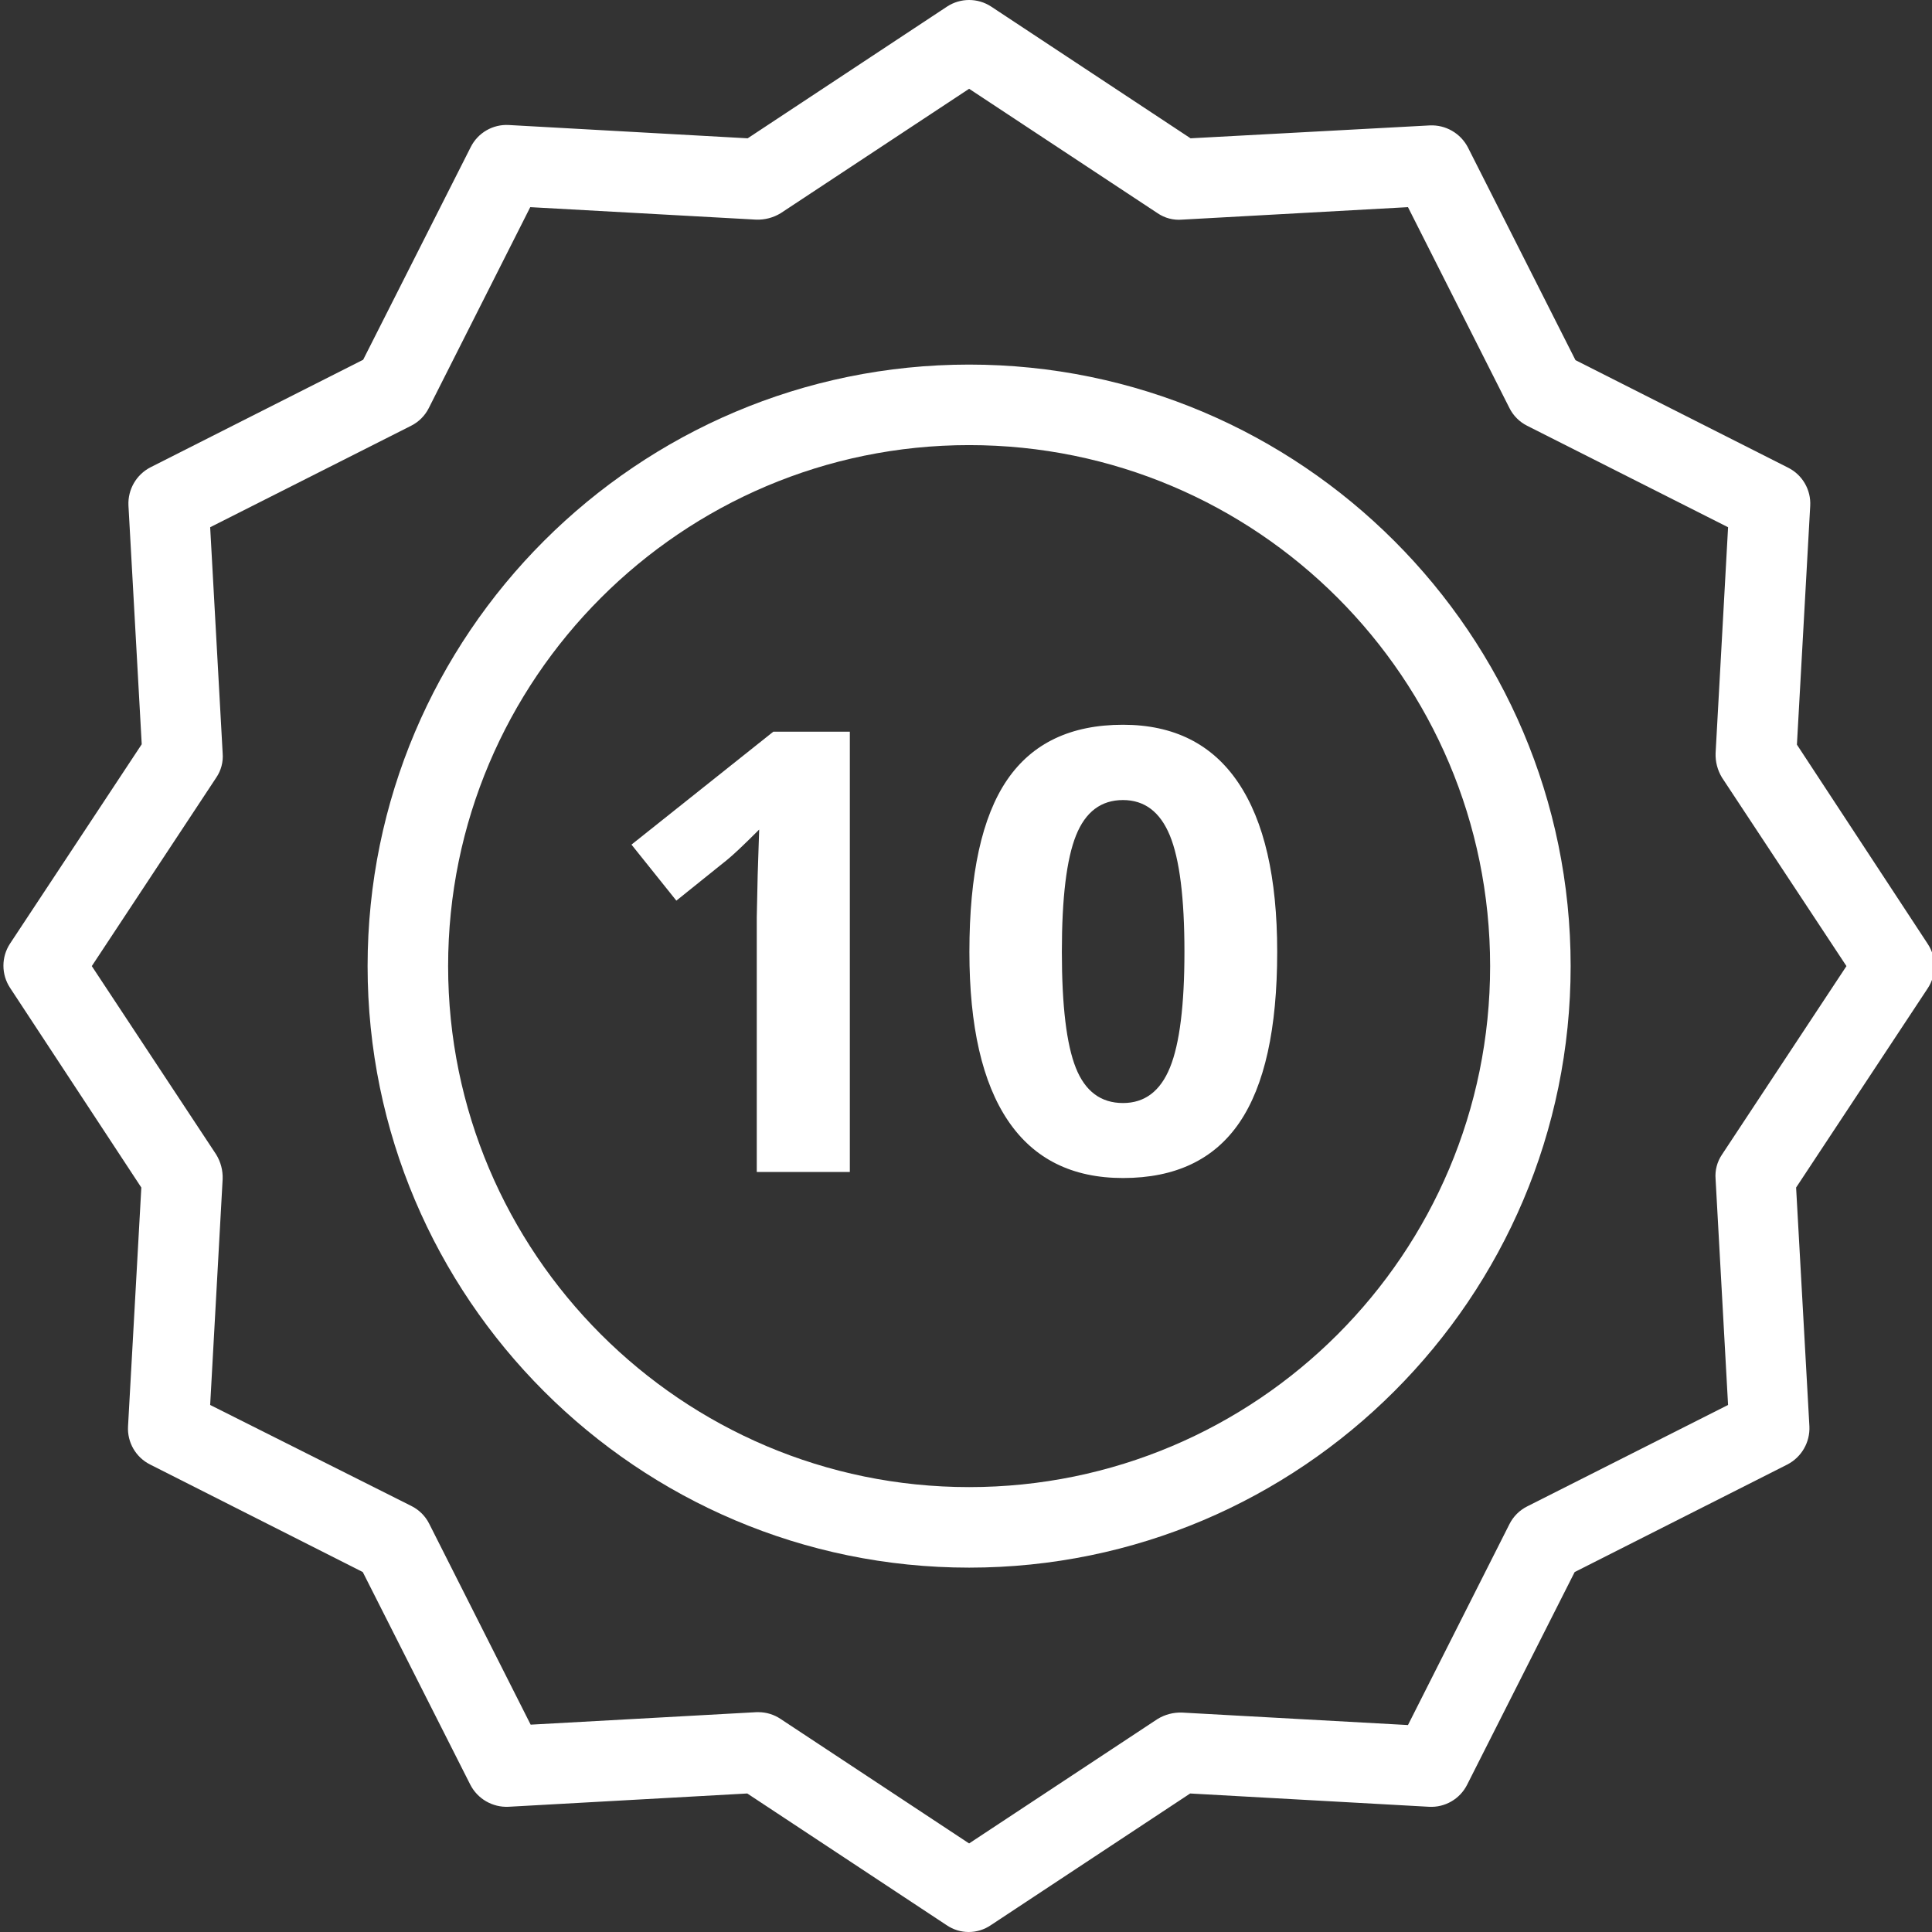
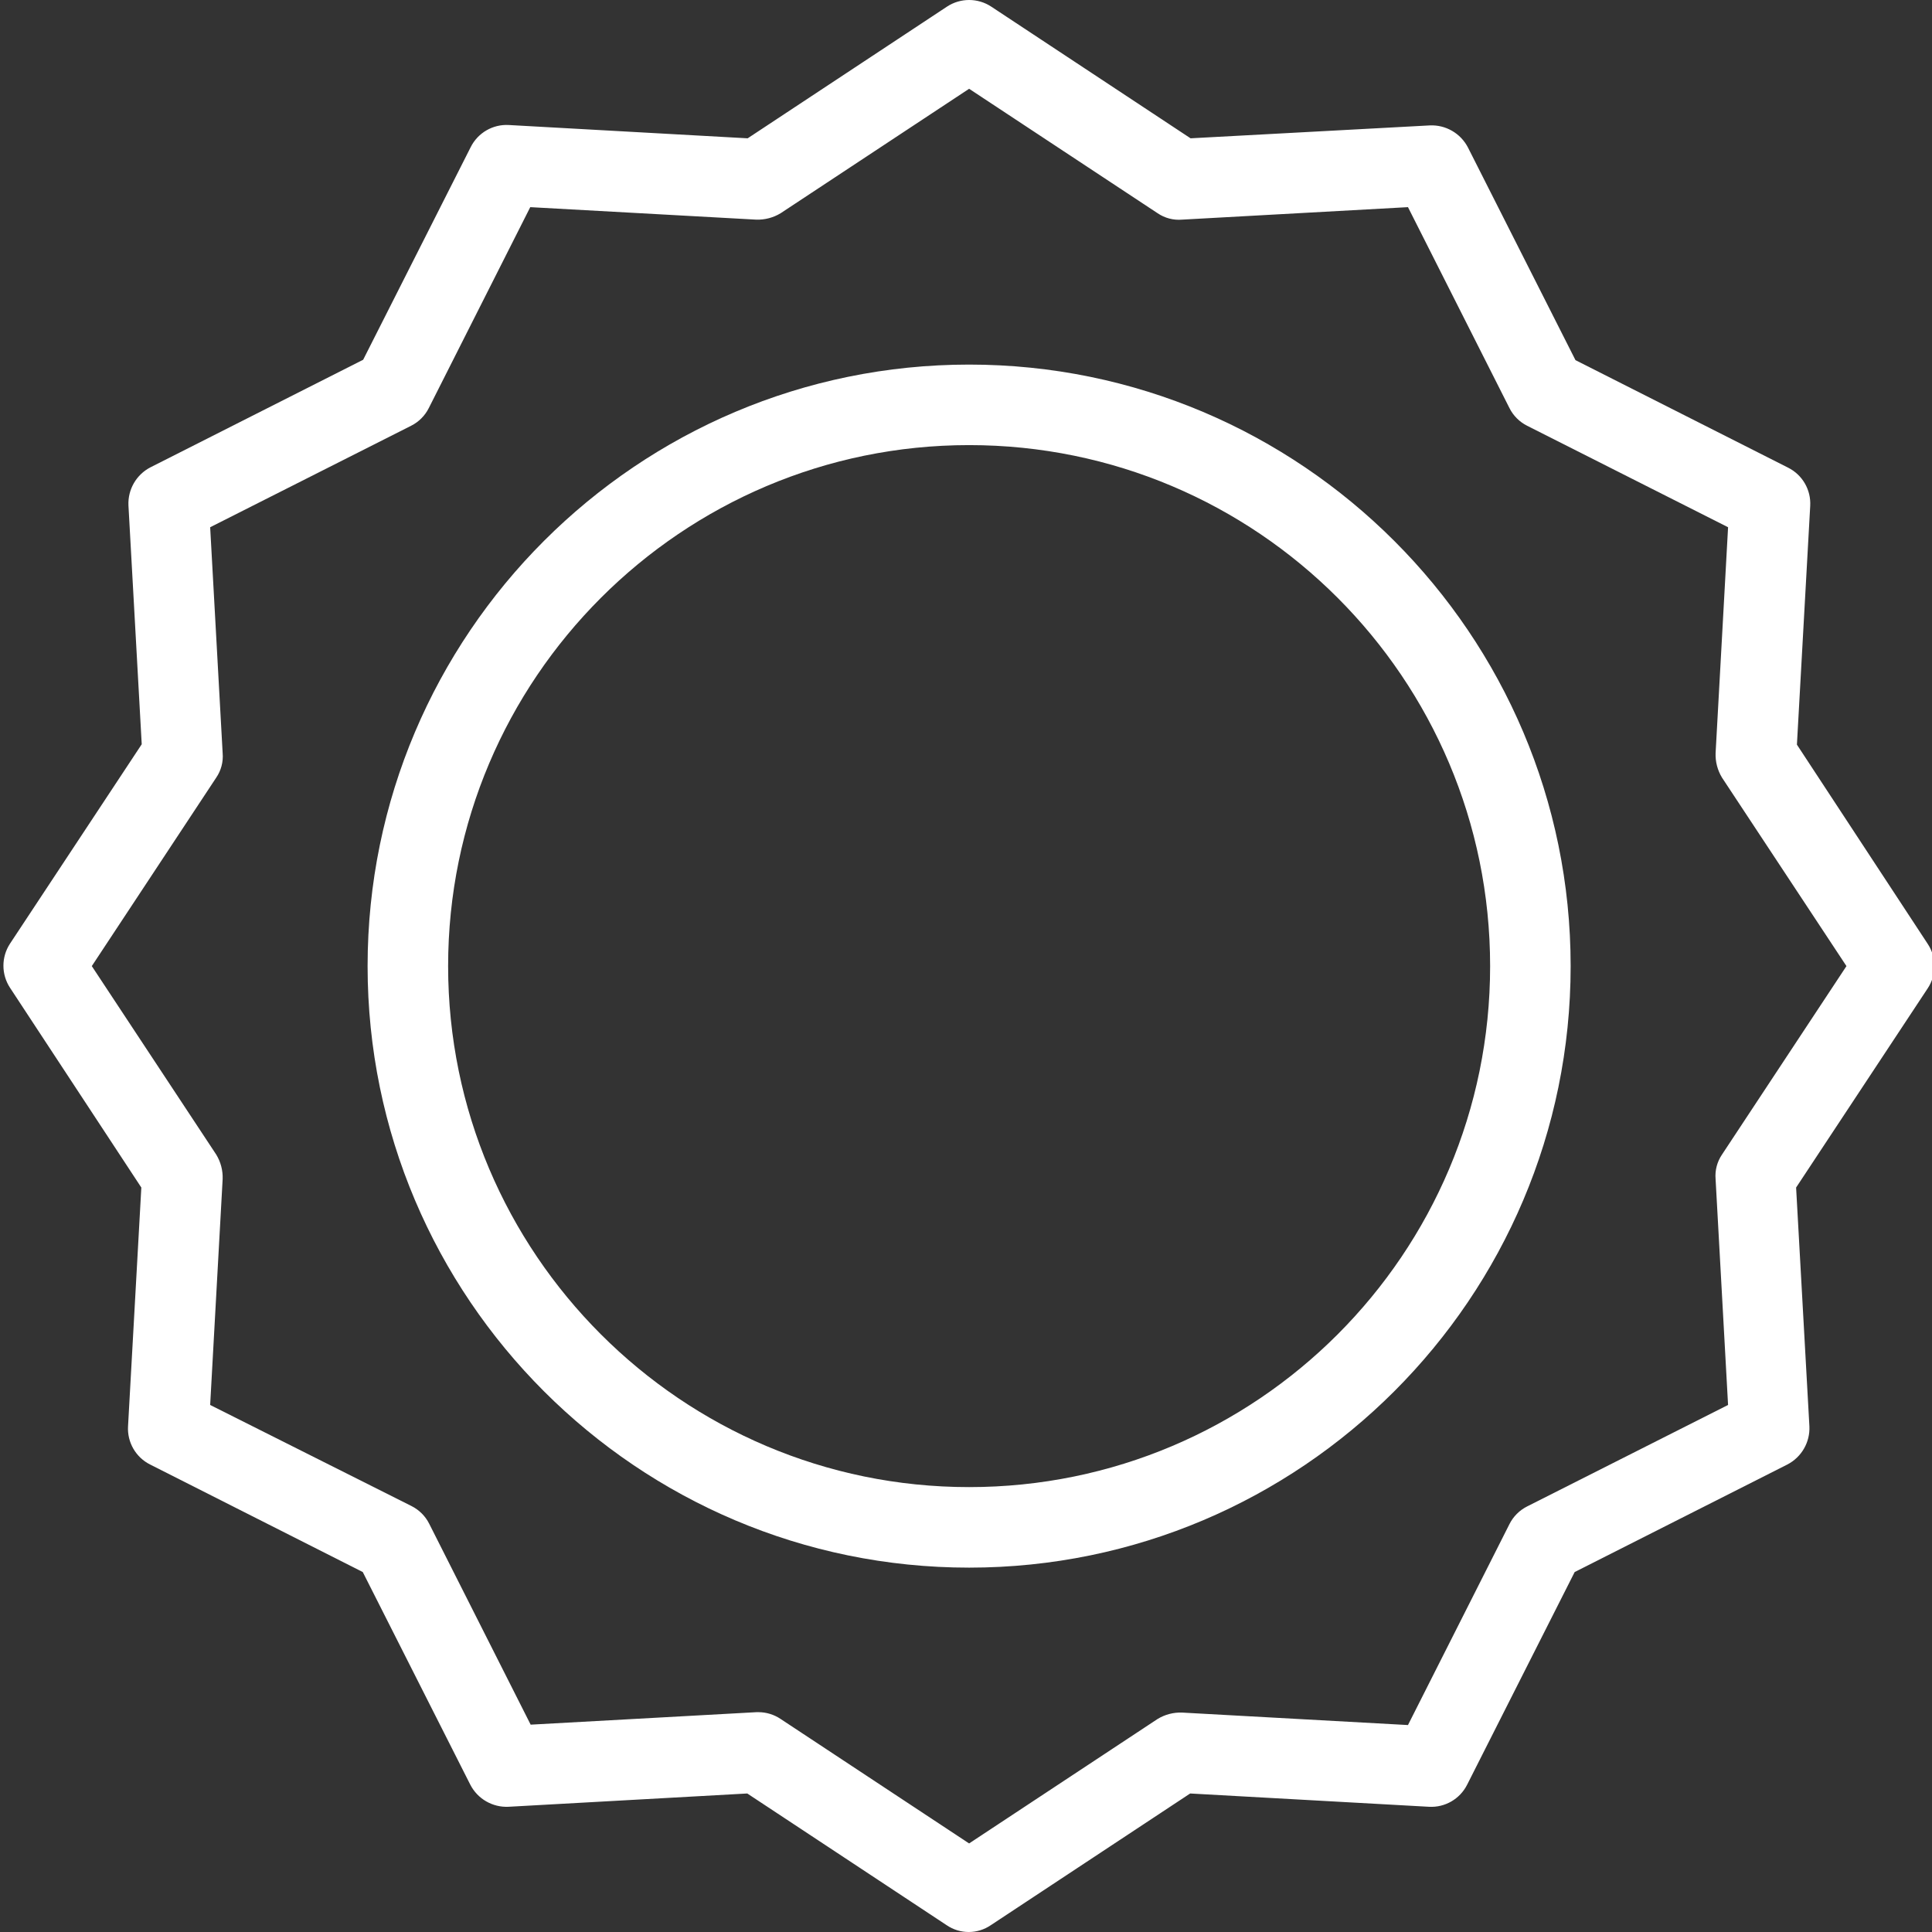
<svg xmlns="http://www.w3.org/2000/svg" version="1.1" id="Layer_1" x="0px" y="0px" width="479px" height="479px" viewBox="0 0 479 479" enable-background="new 0 0 479 479" xml:space="preserve">
  <rect x="0" y="0" width="479" height="479" fill="#333333" stroke="none" />
-   <path fill="#FFFFFF" d="M240.271,90.391c-82.252,0-149.133,66.881-149.133,149.134c0,82.257,66.881,149.138,149.133,149.138  c82.257,0,149.139-66.881,149.139-149.138C389.41,157.271,322.528,90.391,240.271,90.391z M240.271,368.697  c-71.271,0-129.168-57.998-129.168-129.173c0-71.175,57.897-129.169,129.168-129.169c71.343,0,129.174,57.831,129.174,129.169  C369.445,310.861,311.614,368.697,240.271,368.697z" />
+   <path fill="#FFFFFF" d="M240.271,90.391c-82.252,0-149.133,66.881-149.133,149.134c0,82.257,66.881,149.138,149.133,149.138  c82.257,0,149.139-66.881,149.139-149.138C389.41,157.271,322.528,90.391,240.271,90.391M240.271,368.697  c-71.271,0-129.168-57.998-129.168-129.173c0-71.175,57.897-129.169,129.168-129.169c71.343,0,129.174,57.831,129.174,129.169  C369.445,310.861,311.614,368.697,240.271,368.697z" />
  <path fill="#FFFFFF" d="M445.51,184.622l3.295-59.196c0.229-3.973-1.931-7.705-5.489-9.483l-52.708-26.652l-26.651-52.708  c-1.813-3.529-5.521-5.677-9.483-5.49l-59.297,3.197L245.762,1.646c-3.33-2.195-7.646-2.195-10.979,0L185.37,34.291l-59.192-3.295  c-3.978-0.234-7.705,1.926-9.483,5.49L90.039,89.193l-52.703,26.652c-3.533,1.809-5.678,5.518-5.49,9.483l3.291,59.196  L2.495,233.937c-2.195,3.33-2.195,7.646,0,10.98l32.544,49.51l-3.295,59.196c-0.23,3.973,1.926,7.705,5.49,9.482l52.708,26.651  l26.652,52.707c1.809,3.533,5.518,5.678,9.483,5.49l59.196-3.295l49.413,32.642c3.31,2.267,7.669,2.267,10.98,0l49.412-32.642  l59.195,3.295c3.974,0.229,7.7-1.93,9.482-5.49l26.652-52.707l52.707-26.651c3.528-1.813,5.678-5.519,5.49-9.482l-3.296-59.196  l32.643-49.411c2.195-3.33,2.195-7.651,0-10.98L445.51,184.622z M426.94,286.242c-1.217,1.785-1.781,3.935-1.596,6.091l3.094,55.998  l-49.812,25.155c-1.898,0.951-3.438,2.494-4.391,4.395l-25.158,49.811l-55.999-3.093c-2.146-0.078-4.263,0.477-6.09,1.596  l-46.72,30.848l-46.712-30.848c-1.622-1.097-3.533-1.688-5.49-1.696h-0.499l-56.002,3.096l-25.154-49.813  c-0.952-1.899-2.492-3.439-4.395-4.391l-49.912-25.059l3.096-55.998c0.078-2.145-0.48-4.264-1.599-6.091L22.76,239.524  l30.844-46.718c1.22-1.782,1.786-3.934,1.599-6.086l-3.096-56.002l49.814-25.155c1.899-0.951,3.439-2.491,4.391-4.391l25.155-49.814  l56.002,3.096c2.141,0.074,4.258-0.479,6.091-1.599l46.713-30.844l46.719,30.844c1.785,1.221,3.938,1.786,6.09,1.599l55.999-3.096  l25.158,49.814c0.951,1.899,2.492,3.439,4.391,4.391l49.812,25.155l-3.094,56.002c-0.078,2.141,0.479,4.258,1.596,6.086  l30.848,46.718L426.94,286.242z" />
  <g>
-     <path fill="#FFFFFF" d="M210.699,290.572h-23.073v-63.17l0.224-10.379l0.373-11.35c-3.834,3.834-6.496,6.347-7.99,7.542   l-12.544,10.08l-11.125-13.889l35.169-28.001h18.966V290.572z" />
-     <path fill="#FFFFFF" d="M316.655,235.989c0,19.067-3.124,33.179-9.371,42.338c-6.247,9.16-15.867,13.739-28.859,13.739   c-12.595,0-22.091-4.729-28.487-14.188c-6.396-9.457-9.595-23.421-9.595-41.89c0-19.265,3.11-33.463,9.334-42.599   c6.223-9.134,15.804-13.702,28.748-13.702c12.593,0,22.113,4.779,28.561,14.336S316.655,217.571,316.655,235.989z M263.267,235.989   c0,13.392,1.157,22.987,3.472,28.786c2.315,5.799,6.21,8.699,11.687,8.699c5.376,0,9.259-2.937,11.648-8.812   c2.39-5.873,3.584-15.431,3.584-28.673c0-13.39-1.207-23.01-3.621-28.86c-2.416-5.849-6.285-8.773-11.611-8.773   c-5.427,0-9.31,2.925-11.648,8.773C264.436,212.979,263.267,222.599,263.267,235.989z" />
-   </g>
+     </g>
</svg>